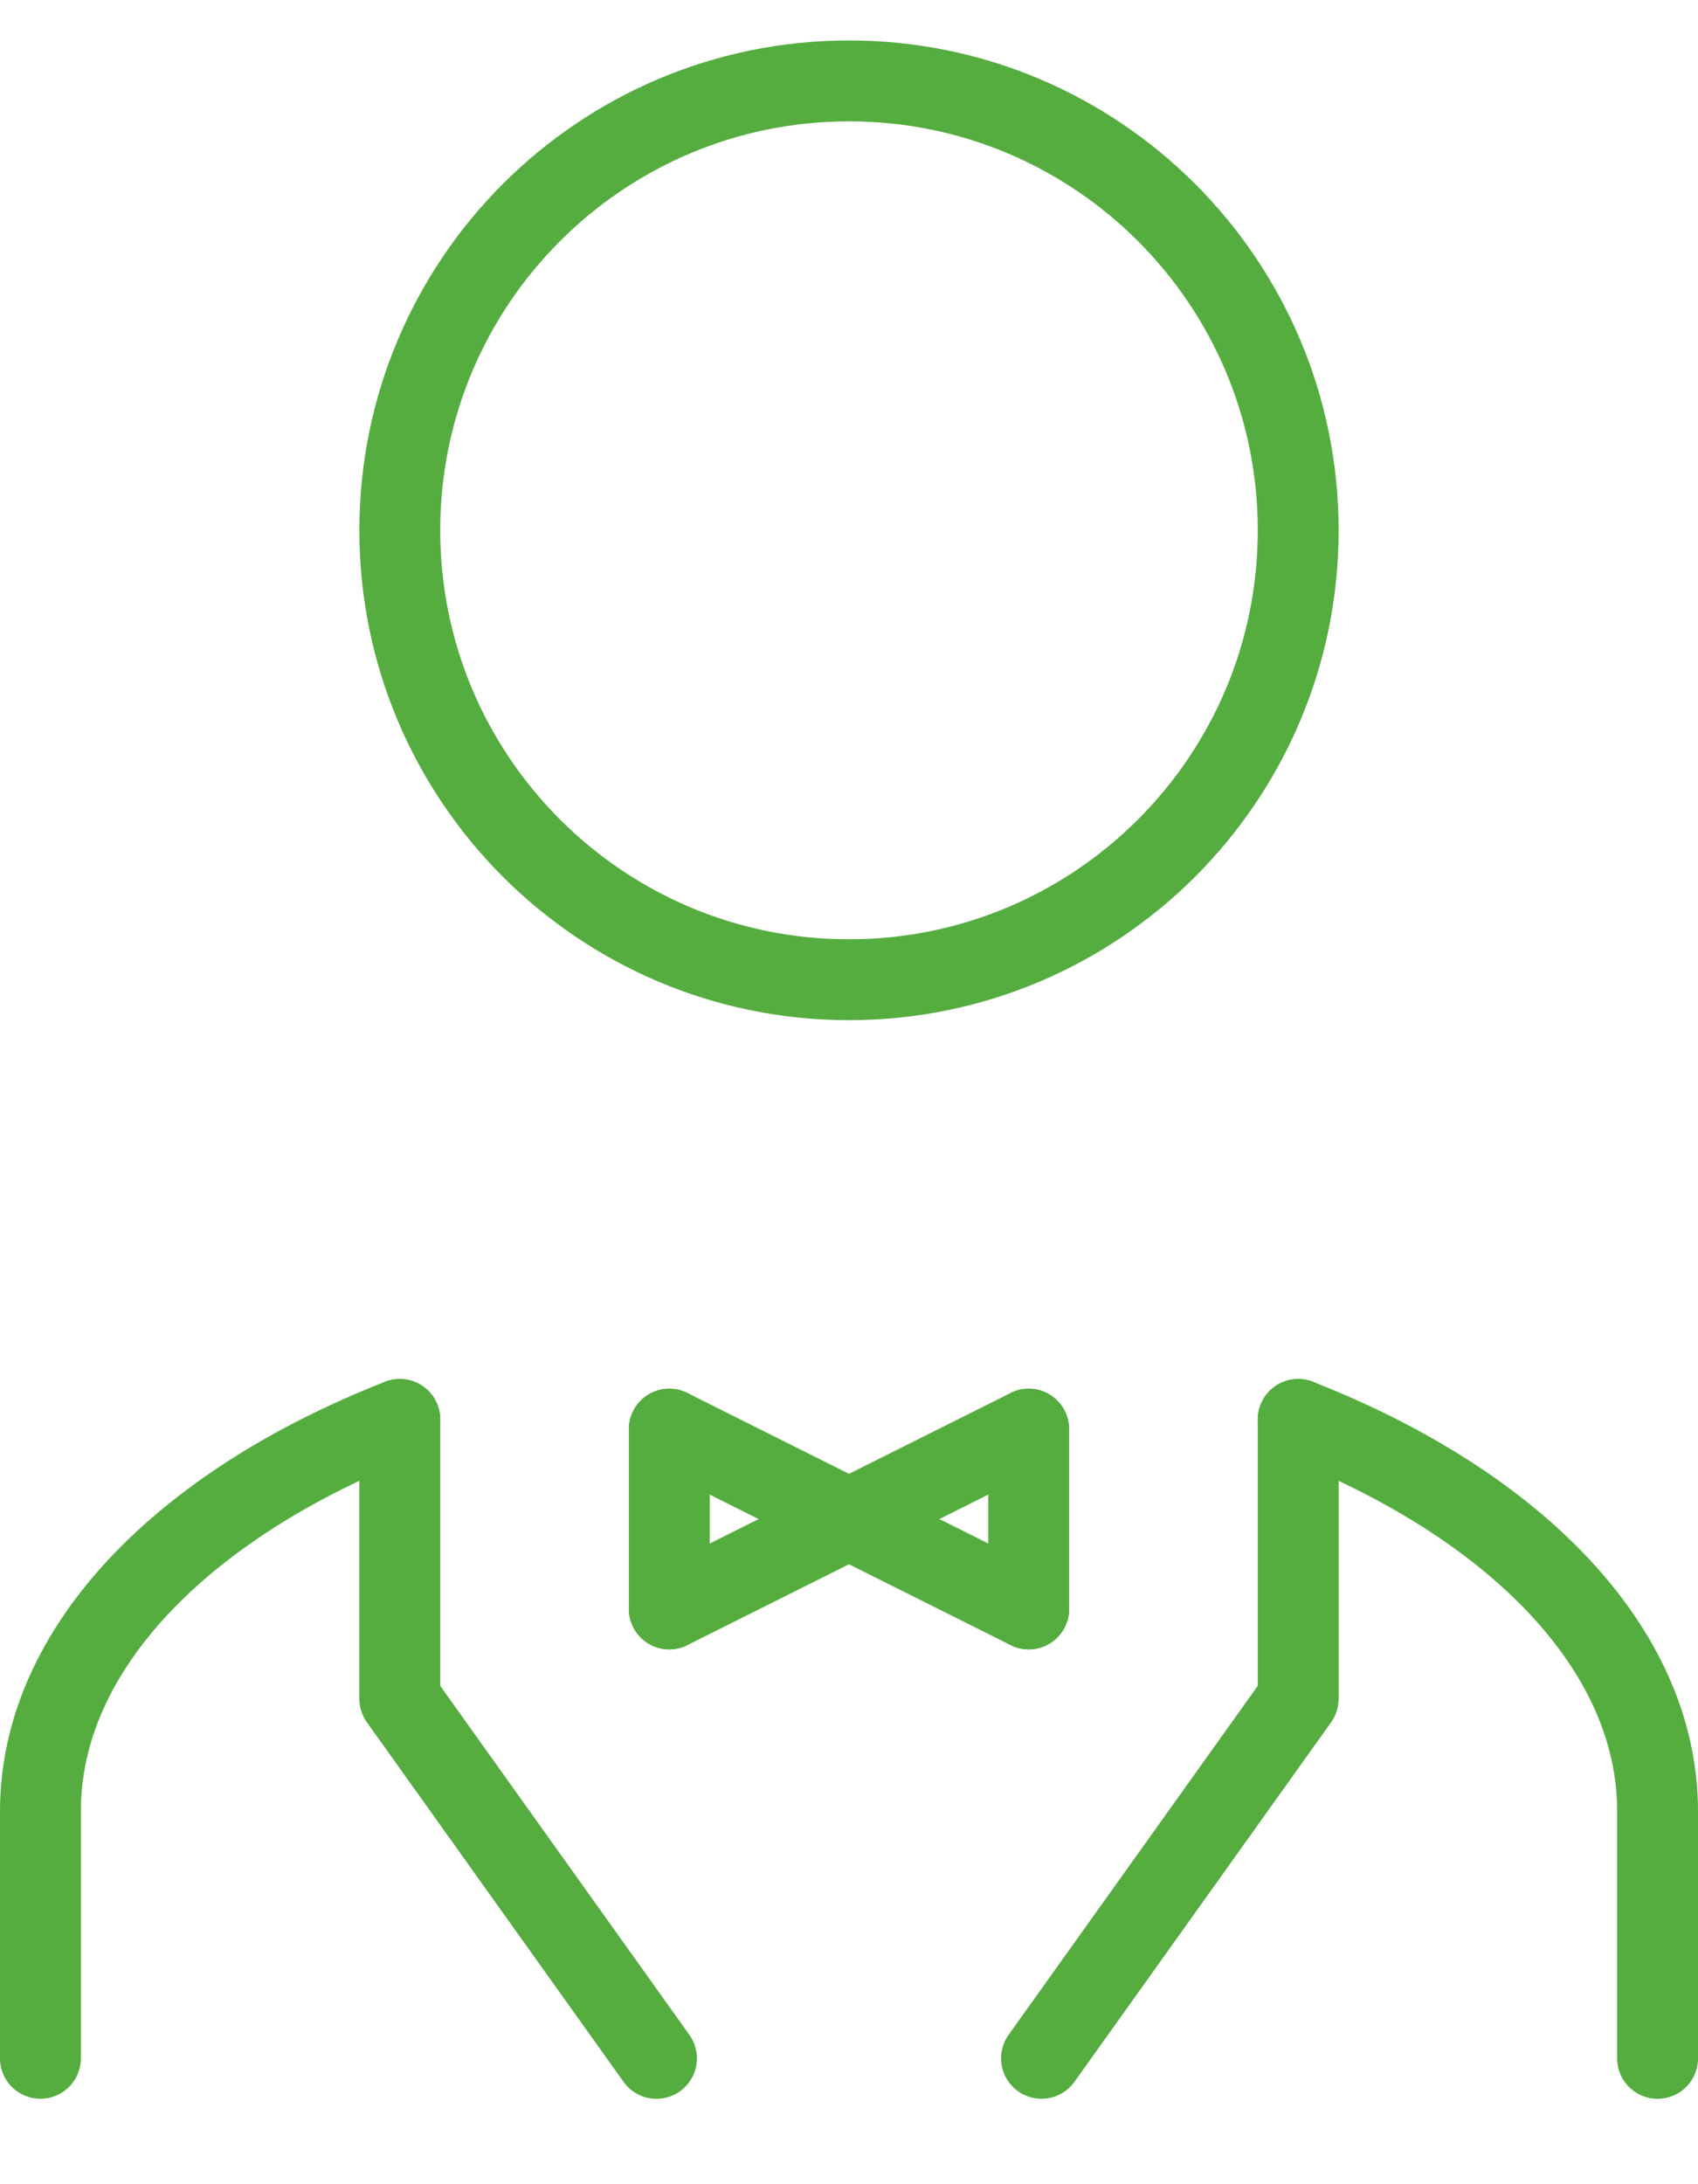
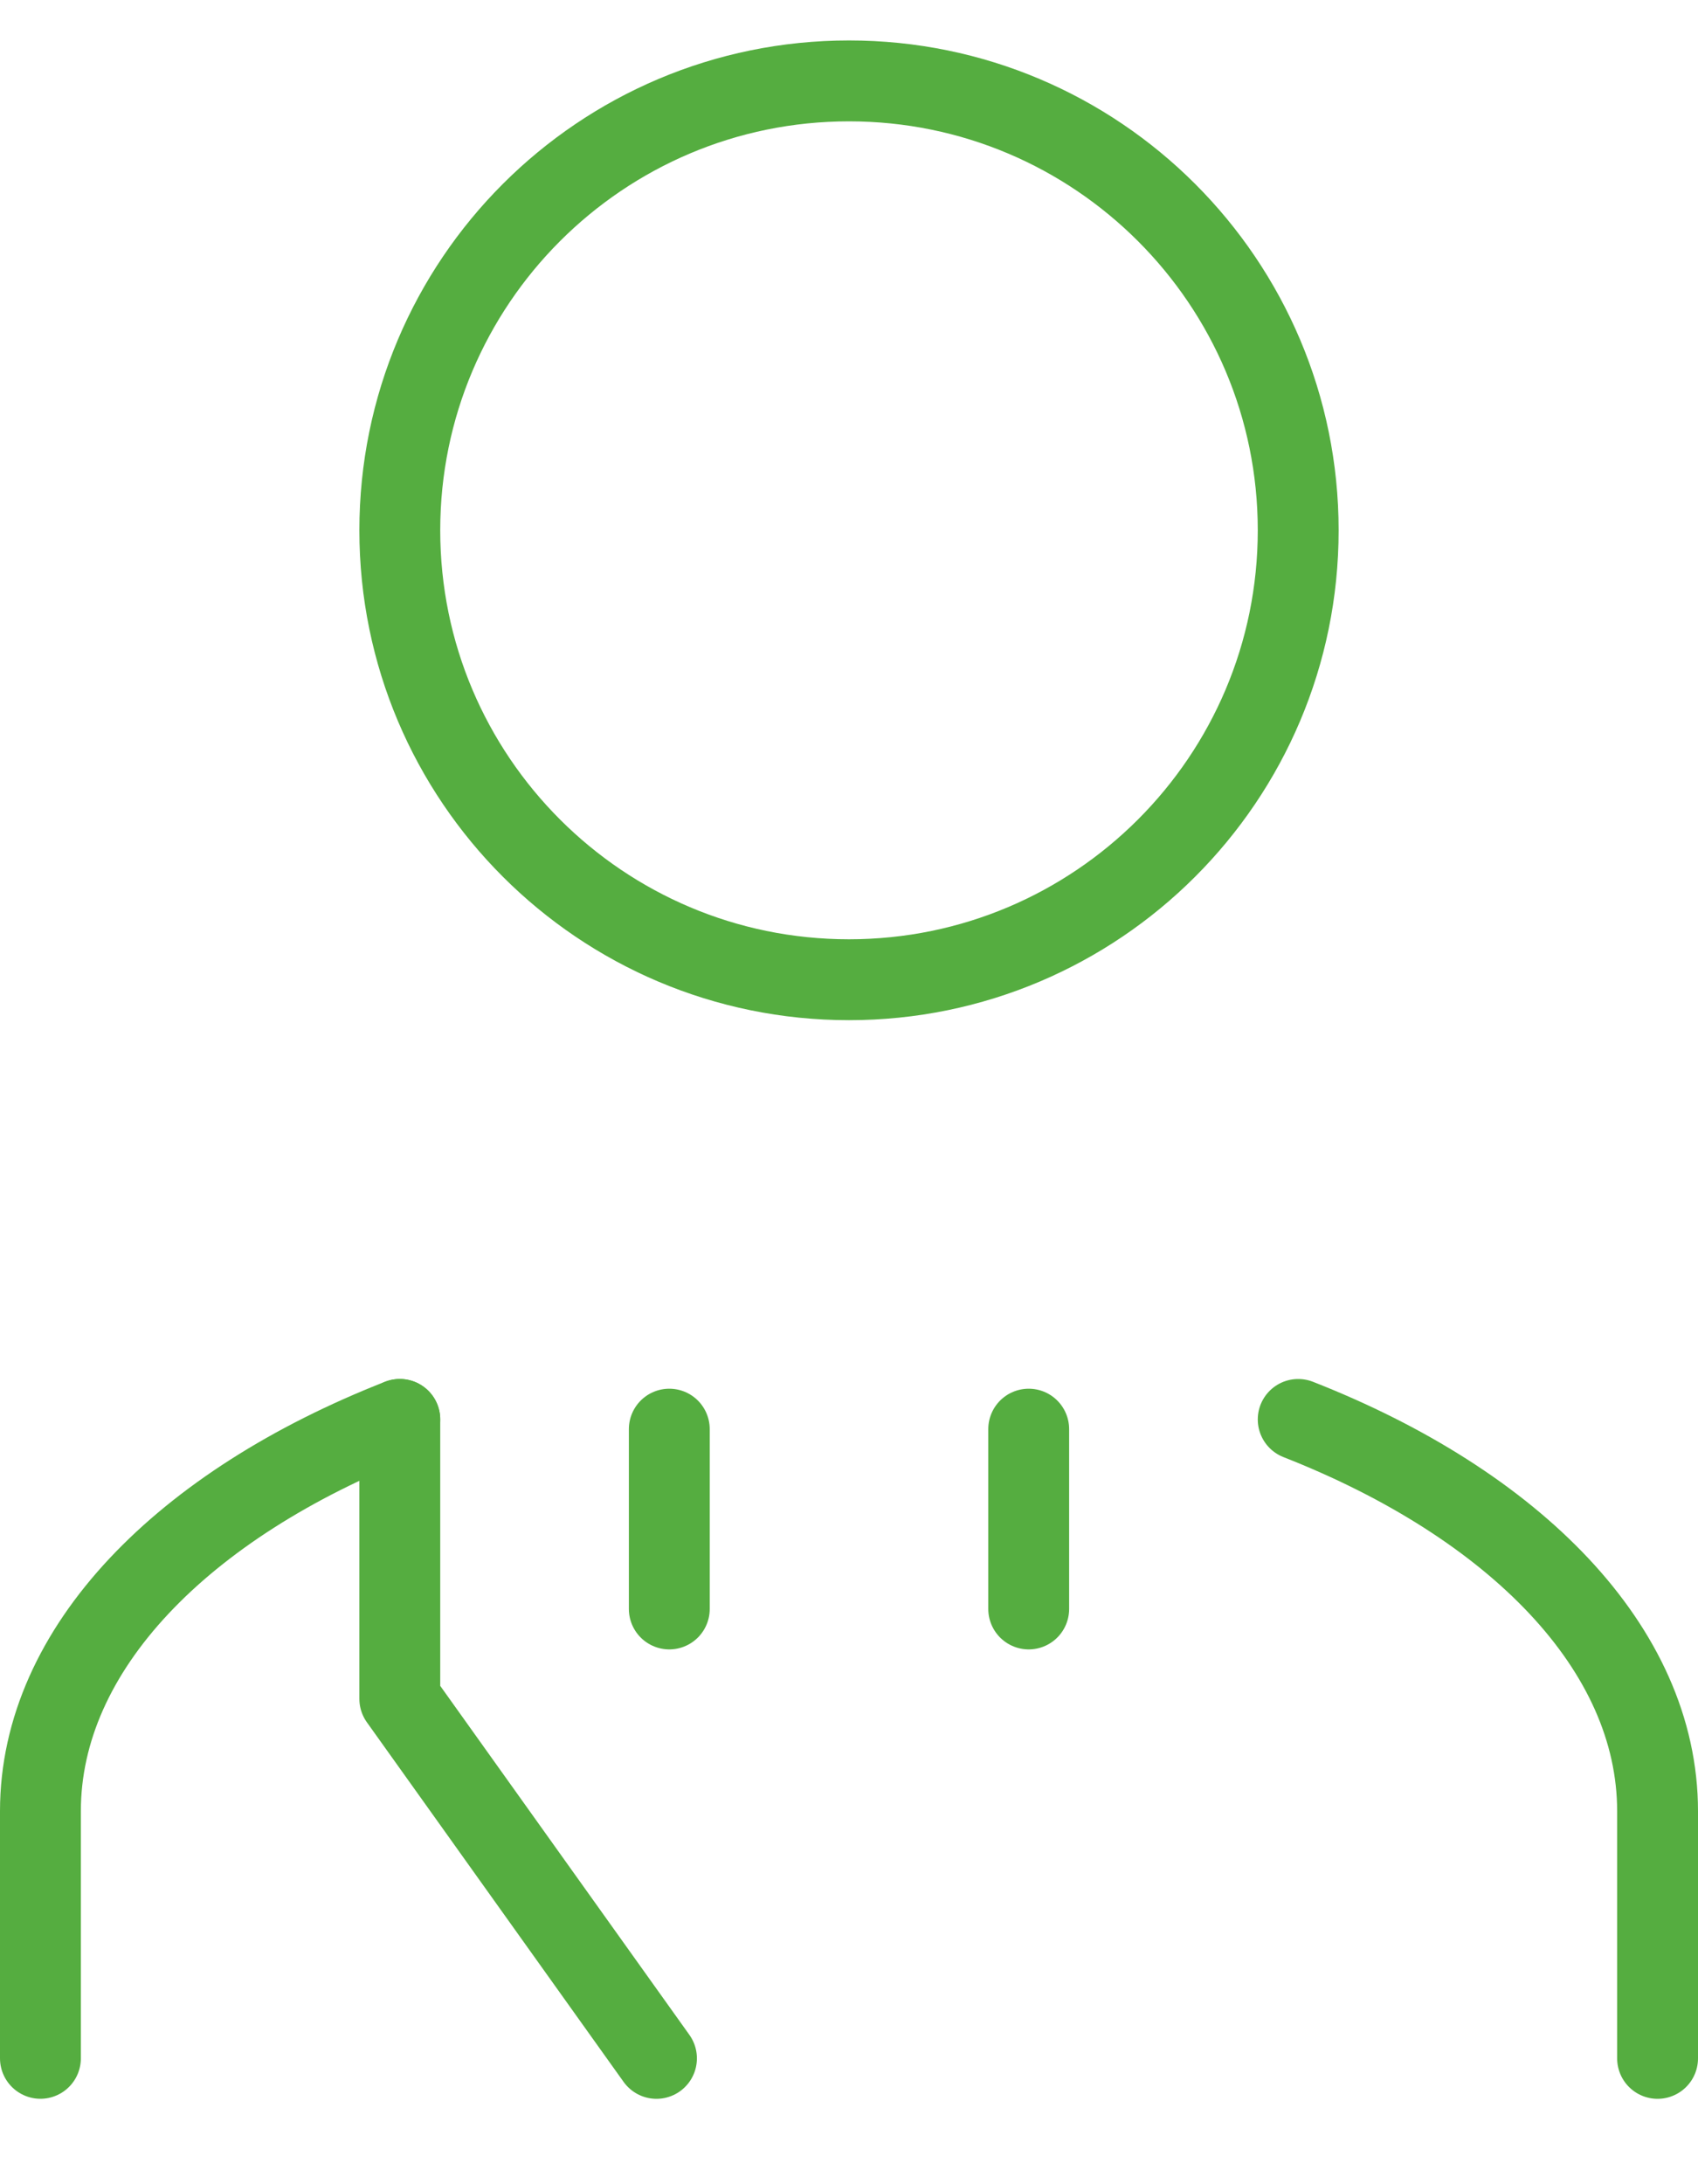
<svg xmlns="http://www.w3.org/2000/svg" width="42" height="54" viewBox="0 0 42 54" fill="none">
  <path fill-rule="evenodd" clip-rule="evenodd" d="M21 24.222C27.133 24.222 32.111 19.247 32.111 13.111C32.111 6.976 27.133 2 21 2C14.867 2 9.889 6.976 9.889 13.111C9.889 19.247 14.867 24.222 21 24.222Z" stroke="#55AD40" stroke-width="2" stroke-linecap="round" stroke-linejoin="round" />
  <path d="M9.889 35.092C4.538 37.19 1 40.755 1 44.777V50.888" stroke="#55AD40" stroke-width="2" stroke-linecap="round" stroke-linejoin="round" />
  <path d="M16.238 50.889L9.889 42V35.093" stroke="#55AD40" stroke-width="2" stroke-linecap="round" stroke-linejoin="round" />
-   <path d="M32.111 35.092V41.999L25.762 50.888" stroke="#55AD40" stroke-width="2" stroke-linecap="round" stroke-linejoin="round" />
  <path d="M41 50.889V44.778C41 40.754 37.46 37.191 32.111 35.093" stroke="#55AD40" stroke-width="2" stroke-linecap="round" stroke-linejoin="round" />
  <path d="M16.555 35.333V39.778" stroke="#55AD40" stroke-width="2" stroke-linecap="round" stroke-linejoin="round" />
-   <path d="M25.444 35.333L21 37.556L16.555 35.333" stroke="#55AD40" stroke-width="2" stroke-linecap="round" stroke-linejoin="round" />
  <path d="M25.445 39.778V35.333" stroke="#55AD40" stroke-width="2" stroke-linecap="round" stroke-linejoin="round" />
-   <path d="M16.555 39.778L21 37.556L25.444 39.778" stroke="#55AD40" stroke-width="2" stroke-linecap="round" stroke-linejoin="round" />
</svg>